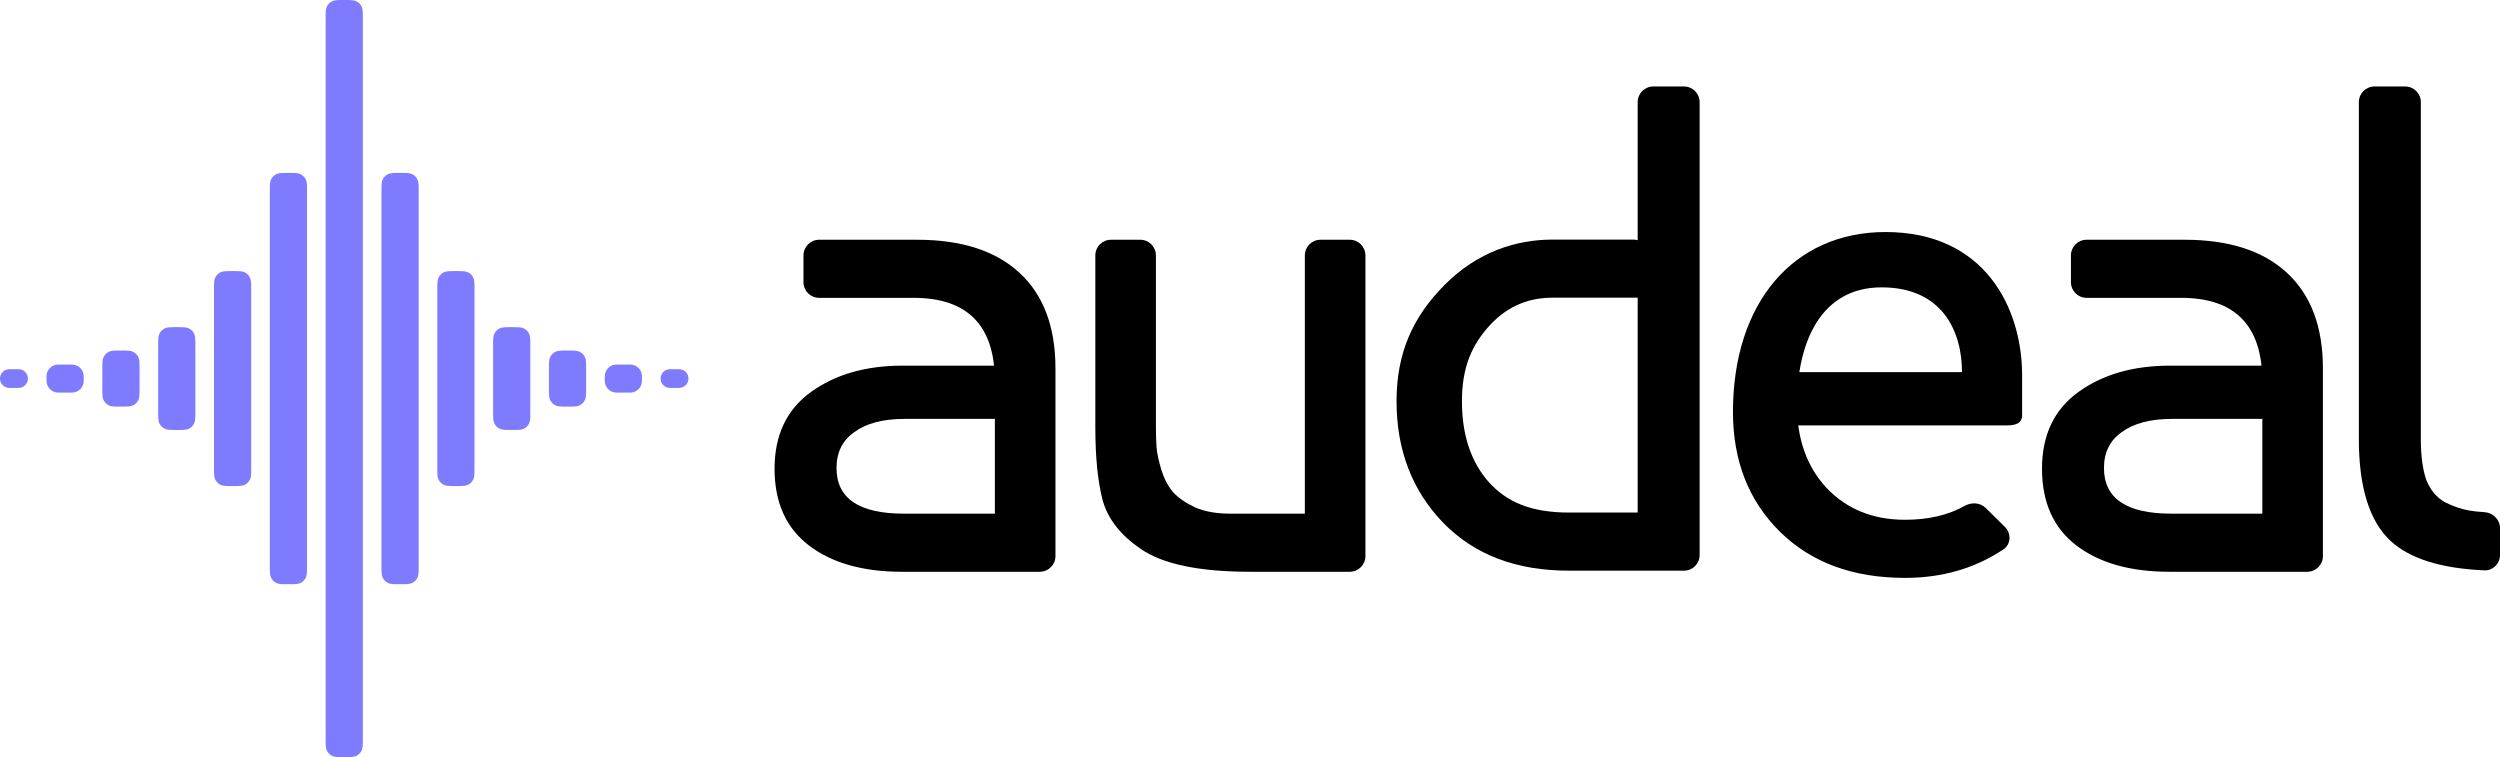
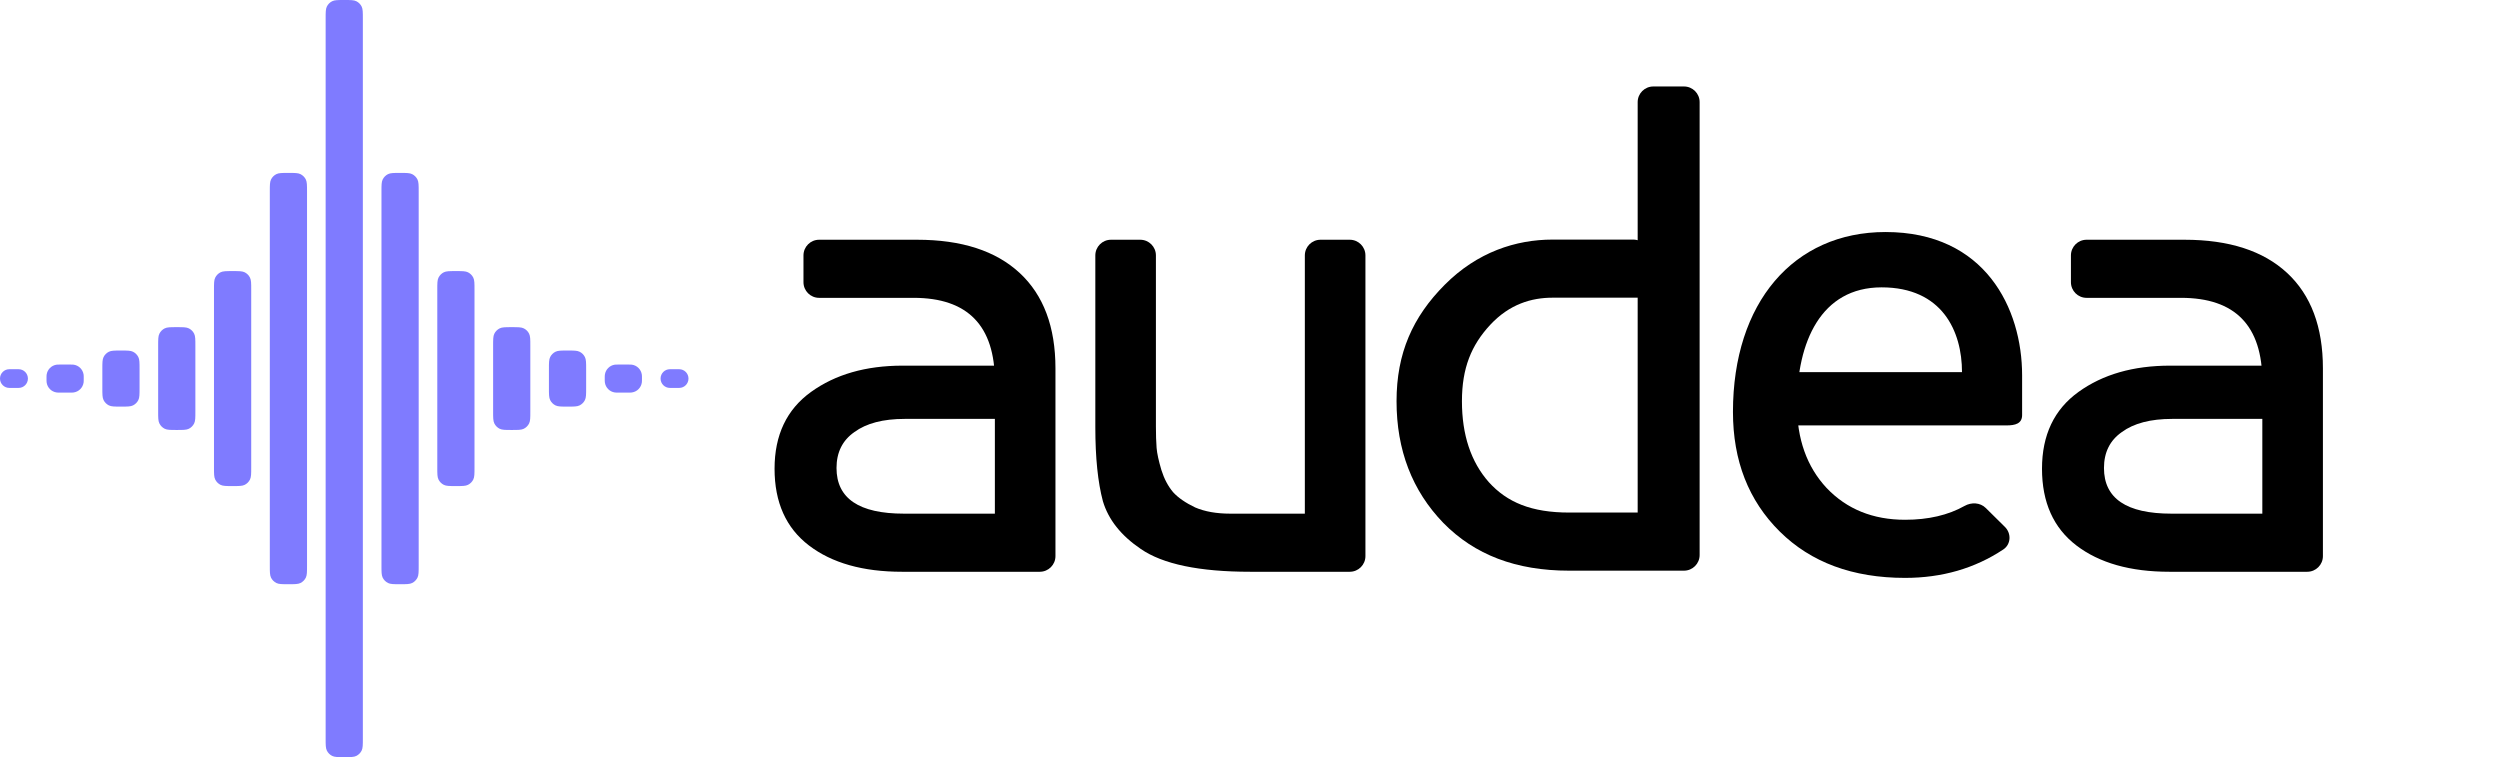
<svg xmlns="http://www.w3.org/2000/svg" width="175" height="53" viewBox="0 0 175 53" fill="none">
  <path d="M22.795 1.309C22.795 0.858 22.795 0.632 22.88 0.459C22.96 0.297 23.091 0.166 23.252 0.086C23.424 0 23.649 0 24.098 0C24.546 0 24.771 0 24.943 0.086C25.104 0.166 25.235 0.297 25.315 0.459C25.4 0.632 25.4 0.858 25.4 1.309V51.691C25.4 52.142 25.4 52.368 25.315 52.541C25.235 52.703 25.104 52.834 24.943 52.914C24.771 53 24.546 53 24.098 53C23.649 53 23.424 53 23.252 52.914C23.091 52.834 22.96 52.703 22.88 52.541C22.795 52.368 22.795 52.142 22.795 51.691V1.309Z" fill="#7F7BFF" />
  <path d="M18.887 13.413C18.887 12.962 18.887 12.737 18.972 12.563C19.052 12.402 19.182 12.271 19.344 12.19C19.516 12.104 19.74 12.104 20.189 12.104V12.104C20.638 12.104 20.863 12.104 21.035 12.19C21.196 12.271 21.327 12.402 21.407 12.563C21.492 12.737 21.492 12.962 21.492 13.413V39.586C21.492 40.037 21.492 40.263 21.407 40.436C21.327 40.597 21.196 40.729 21.035 40.809C20.863 40.895 20.638 40.895 20.189 40.895V40.895C19.74 40.895 19.516 40.895 19.344 40.809C19.182 40.729 19.052 40.597 18.972 40.436C18.887 40.263 18.887 40.037 18.887 39.586V13.413Z" fill="#7F7BFF" />
  <path d="M29.308 13.413C29.308 12.962 29.308 12.737 29.222 12.563C29.142 12.402 29.012 12.271 28.851 12.19C28.678 12.104 28.454 12.104 28.005 12.104V12.104C27.556 12.104 27.332 12.104 27.159 12.19C26.998 12.271 26.868 12.402 26.788 12.563C26.703 12.737 26.703 12.962 26.703 13.413V39.586C26.703 40.037 26.703 40.263 26.788 40.436C26.868 40.597 26.998 40.729 27.159 40.809C27.332 40.895 27.556 40.895 28.005 40.895V40.895C28.454 40.895 28.678 40.895 28.851 40.809C29.012 40.729 29.142 40.597 29.222 40.436C29.308 40.263 29.308 40.037 29.308 39.586V13.413Z" fill="#7F7BFF" />
  <path d="M14.979 20.284C14.979 19.833 14.979 19.608 15.065 19.435C15.145 19.273 15.275 19.142 15.436 19.061C15.609 18.976 15.833 18.976 16.282 18.976V18.976C16.731 18.976 16.955 18.976 17.128 19.061C17.289 19.142 17.419 19.273 17.499 19.435C17.585 19.608 17.585 19.833 17.585 20.284V32.716C17.585 33.167 17.585 33.393 17.499 33.566C17.419 33.728 17.289 33.859 17.128 33.939C16.955 34.025 16.731 34.025 16.282 34.025V34.025C15.833 34.025 15.609 34.025 15.436 33.939C15.275 33.859 15.145 33.728 15.065 33.566C14.979 33.393 14.979 33.167 14.979 32.716V20.284Z" fill="#7F7BFF" />
  <path d="M33.215 20.284C33.215 19.833 33.215 19.608 33.13 19.435C33.05 19.273 32.919 19.142 32.758 19.061C32.586 18.976 32.361 18.976 31.912 18.976V18.976C31.463 18.976 31.239 18.976 31.067 19.061C30.905 19.142 30.775 19.273 30.695 19.435C30.61 19.608 30.61 19.833 30.61 20.284V32.716C30.61 33.167 30.61 33.393 30.695 33.566C30.775 33.728 30.905 33.859 31.067 33.939C31.239 34.025 31.463 34.025 31.912 34.025V34.025C32.361 34.025 32.586 34.025 32.758 33.939C32.919 33.859 33.05 33.728 33.13 33.566C33.215 33.393 33.215 33.167 33.215 32.716V20.284Z" fill="#7F7BFF" />
  <path d="M11.071 24.209C11.071 23.759 11.071 23.533 11.157 23.36C11.236 23.198 11.367 23.067 11.528 22.987C11.7 22.901 11.925 22.901 12.374 22.901V22.901C12.823 22.901 13.047 22.901 13.22 22.987C13.381 23.067 13.511 23.198 13.591 23.36C13.676 23.533 13.676 23.759 13.676 24.209V28.79C13.676 29.241 13.676 29.466 13.591 29.639C13.511 29.801 13.381 29.932 13.22 30.013C13.047 30.098 12.823 30.098 12.374 30.098V30.098C11.925 30.098 11.7 30.098 11.528 30.013C11.367 29.932 11.236 29.801 11.157 29.639C11.071 29.466 11.071 29.241 11.071 28.79V24.209Z" fill="#7F7BFF" />
  <path d="M37.123 24.209C37.123 23.759 37.123 23.533 37.038 23.36C36.958 23.198 36.827 23.067 36.666 22.987C36.494 22.901 36.269 22.901 35.821 22.901V22.901C35.372 22.901 35.147 22.901 34.975 22.987C34.814 23.067 34.683 23.198 34.603 23.36C34.518 23.533 34.518 23.759 34.518 24.209V28.79C34.518 29.241 34.518 29.466 34.603 29.639C34.683 29.801 34.814 29.932 34.975 30.013C35.147 30.098 35.372 30.098 35.821 30.098V30.098C36.269 30.098 36.494 30.098 36.666 30.013C36.827 29.932 36.958 29.801 37.038 29.639C37.123 29.466 37.123 29.241 37.123 28.79V24.209Z" fill="#7F7BFF" />
  <path d="M7.164 25.846C7.164 25.395 7.164 25.169 7.249 24.996C7.329 24.834 7.46 24.703 7.621 24.623C7.793 24.537 8.018 24.537 8.467 24.537V24.537C8.916 24.537 9.14 24.537 9.312 24.623C9.473 24.703 9.604 24.834 9.684 24.996C9.769 25.169 9.769 25.395 9.769 25.846V27.154C9.769 27.605 9.769 27.831 9.684 28.004C9.604 28.166 9.473 28.297 9.312 28.377C9.14 28.463 8.916 28.463 8.467 28.463V28.463C8.018 28.463 7.793 28.463 7.621 28.377C7.46 28.297 7.329 28.166 7.249 28.004C7.164 27.831 7.164 27.605 7.164 27.154V25.846Z" fill="#7F7BFF" />
  <path d="M41.03 25.846C41.03 25.395 41.03 25.169 40.945 24.996C40.865 24.834 40.735 24.703 40.573 24.623C40.401 24.537 40.177 24.537 39.728 24.537V24.537C39.279 24.537 39.054 24.537 38.882 24.623C38.721 24.703 38.59 24.834 38.511 24.996C38.425 25.169 38.425 25.395 38.425 25.846V27.154C38.425 27.605 38.425 27.831 38.511 28.004C38.59 28.166 38.721 28.297 38.882 28.377C39.054 28.463 39.279 28.463 39.728 28.463V28.463C40.177 28.463 40.401 28.463 40.573 28.377C40.735 28.297 40.865 28.166 40.945 28.004C41.03 27.831 41.03 27.605 41.03 27.154V25.846Z" fill="#7F7BFF" />
  <path d="M3.256 26.5C3.256 26.355 3.256 26.282 3.265 26.222C3.318 25.863 3.599 25.581 3.956 25.528C4.016 25.519 4.088 25.519 4.233 25.519H4.884C5.028 25.519 5.101 25.519 5.161 25.528C5.518 25.581 5.798 25.863 5.852 26.222C5.861 26.282 5.861 26.355 5.861 26.5V26.5C5.861 26.645 5.861 26.718 5.852 26.778C5.798 27.137 5.518 27.419 5.161 27.472C5.101 27.482 5.028 27.482 4.884 27.482H4.233C4.088 27.482 4.016 27.482 3.956 27.472C3.599 27.419 3.318 27.137 3.265 26.778C3.256 26.718 3.256 26.645 3.256 26.5V26.5Z" fill="#7F7BFF" />
  <path d="M44.938 26.5C44.938 26.355 44.938 26.282 44.928 26.222C44.875 25.863 44.595 25.581 44.238 25.528C44.177 25.519 44.105 25.519 43.961 25.519H43.309C43.165 25.519 43.093 25.519 43.032 25.528C42.675 25.581 42.395 25.863 42.342 26.222C42.332 26.282 42.332 26.355 42.332 26.5V26.5C42.332 26.645 42.332 26.718 42.342 26.778C42.395 27.137 42.675 27.419 43.032 27.472C43.093 27.482 43.165 27.482 43.309 27.482H43.961C44.105 27.482 44.177 27.482 44.238 27.472C44.595 27.419 44.875 27.137 44.928 26.778C44.938 26.718 44.938 26.645 44.938 26.5V26.5Z" fill="#7F7BFF" />
  <path d="M0 26.5C0 26.138 0.292 25.845 0.651 25.845H1.303C1.662 25.845 1.954 26.138 1.954 26.5V26.5C1.954 26.861 1.662 27.154 1.303 27.154H0.651C0.292 27.154 0 26.861 0 26.5V26.5Z" fill="#7F7BFF" />
  <path d="M48.194 26.5C48.194 26.138 47.903 25.845 47.543 25.845H46.892C46.532 25.845 46.24 26.138 46.24 26.5V26.5C46.24 26.861 46.532 27.154 46.892 27.154H47.543C47.903 27.154 48.194 26.861 48.194 26.5V26.5Z" fill="#7F7BFF" />
  <path d="M114.637 7.148C114.637 6.543 115.127 6.053 115.732 6.053H117.879C118.484 6.053 118.974 6.543 118.974 7.148V38.851C118.974 39.456 118.484 39.947 117.879 39.947H109.839C106.11 39.947 103.22 38.833 101.035 36.606C98.85 34.346 97.758 31.505 97.758 28.084C97.758 24.727 98.882 22.193 101.131 19.934C103.413 17.642 106.11 16.771 108.68 16.771C110.926 16.771 112.908 16.771 114.325 16.771C114.93 16.771 115.42 17.262 115.42 17.866V20.236C115.42 20.569 115.151 20.838 114.818 20.838C113.484 20.838 110.371 20.838 108.68 20.838C107.205 20.838 105.662 21.29 104.312 22.742C102.995 24.163 102.336 25.76 102.336 28.084C102.336 30.44 102.963 32.328 104.216 33.749C105.501 35.169 107.205 35.879 109.839 35.879H114.637V7.148Z" fill="black" />
-   <path d="M165.12 30.747V7.148C165.12 6.543 165.611 6.053 166.215 6.053H168.362C168.967 6.053 169.458 6.543 169.458 7.148V30.747C169.458 31.909 169.586 32.861 169.843 33.604C170.132 34.314 170.566 34.83 171.144 35.153C171.723 35.444 172.285 35.637 172.831 35.734C173.135 35.788 173.493 35.827 173.905 35.851C174.509 35.886 175 36.37 175 36.975V38.851C175 39.456 174.509 39.95 173.904 39.924C170.878 39.794 168.689 39.107 167.337 37.864C165.859 36.477 165.12 34.104 165.12 30.747Z" fill="black" />
  <path d="M131.986 16.242C138.969 16.242 141.548 21.596 141.548 26.273C141.548 27.643 141.548 28.513 141.548 29.055C141.548 29.66 141.058 29.779 140.453 29.779H125.679C125.074 29.779 124.584 29.289 124.584 28.684V27.146C124.584 26.541 125.074 26.051 125.679 26.051C129.517 26.051 133.542 26.051 137.34 26.051C137.34 23.186 135.957 20.115 131.712 20.115C127.468 20.115 125.789 23.935 125.789 28.347C125.789 30.735 126.479 32.672 127.861 34.157C129.275 35.642 131.106 36.384 133.355 36.384C134.982 36.384 136.37 36.061 137.519 35.415C137.999 35.145 138.612 35.172 139.003 35.559L140.343 36.883C140.807 37.341 140.772 38.104 140.229 38.464C138.232 39.789 135.941 40.452 133.355 40.452C129.692 40.452 126.769 39.37 124.584 37.208C122.399 35.045 121.307 32.252 121.307 28.831C121.307 21.184 125.551 16.242 131.986 16.242Z" fill="black" />
  <path d="M95.58 38.928C95.58 39.533 95.09 40.024 94.485 40.024H87.517C83.95 40.024 81.396 39.491 79.854 38.426C78.472 37.49 77.588 36.376 77.203 35.085C76.85 33.761 76.673 32.034 76.673 29.904V17.878C76.673 17.273 77.163 16.782 77.768 16.782H79.819C80.424 16.782 80.914 17.273 80.914 17.878V29.856C80.914 30.437 80.93 30.937 80.962 31.357C80.994 31.744 81.107 32.26 81.299 32.906C81.492 33.519 81.765 34.036 82.119 34.455C82.472 34.843 82.986 35.198 83.661 35.521C84.336 35.811 85.155 35.956 86.119 35.956H91.339V17.878C91.339 17.273 91.83 16.782 92.435 16.782H94.485C95.09 16.782 95.58 17.273 95.58 17.878V38.928Z" fill="black" />
  <path d="M69.554 25.595C70.159 25.595 70.649 26.085 70.649 26.69V28.501C70.649 28.955 70.281 29.323 69.827 29.323C68.039 29.323 64.82 29.323 63.328 29.323C61.817 29.323 60.645 29.63 59.809 30.243C58.974 30.824 58.556 31.663 58.556 32.761C58.556 34.891 60.131 35.956 63.279 35.956H69.641V26.708C69.641 22.802 67.745 20.849 63.954 20.849H57.338C56.733 20.849 56.243 20.359 56.243 19.754V17.878C56.243 17.273 56.733 16.782 57.338 16.782H64.195C67.311 16.782 69.705 17.557 71.376 19.106C73.047 20.656 73.882 22.883 73.882 25.788V38.928C73.882 39.533 73.392 40.024 72.787 40.024H63.135C60.404 40.024 58.235 39.41 56.629 38.184C55.022 36.957 54.219 35.166 54.219 32.809C54.219 30.453 55.07 28.661 56.773 27.435C58.476 26.208 60.612 25.595 63.183 25.595C64.383 25.595 67.509 25.595 69.554 25.595Z" fill="black" />
  <path d="M158.276 25.595C158.881 25.595 159.37 26.085 159.37 26.69V28.501C159.37 28.955 159.003 29.323 158.549 29.323C156.76 29.323 153.542 29.323 152.049 29.323C150.539 29.323 149.366 29.63 148.531 30.243C147.696 30.824 147.278 31.663 147.278 32.761C147.278 34.891 148.852 35.956 152.001 35.956H158.363V26.708C158.363 22.802 156.467 20.849 152.676 20.849H146.06C145.455 20.849 144.965 20.359 144.965 19.754V17.878C144.965 17.273 145.455 16.782 146.06 16.782H152.917C156.033 16.782 158.427 17.557 160.098 19.106C161.768 20.656 162.604 22.883 162.604 25.788V38.928C162.604 39.533 162.113 40.024 161.508 40.024H151.856C149.125 40.024 146.957 39.41 145.35 38.184C143.744 36.957 142.94 35.166 142.94 32.809C142.94 30.453 143.792 28.661 145.495 27.435C147.198 26.208 149.334 25.595 151.905 25.595C153.105 25.595 156.231 25.595 158.276 25.595Z" fill="black" />
</svg>